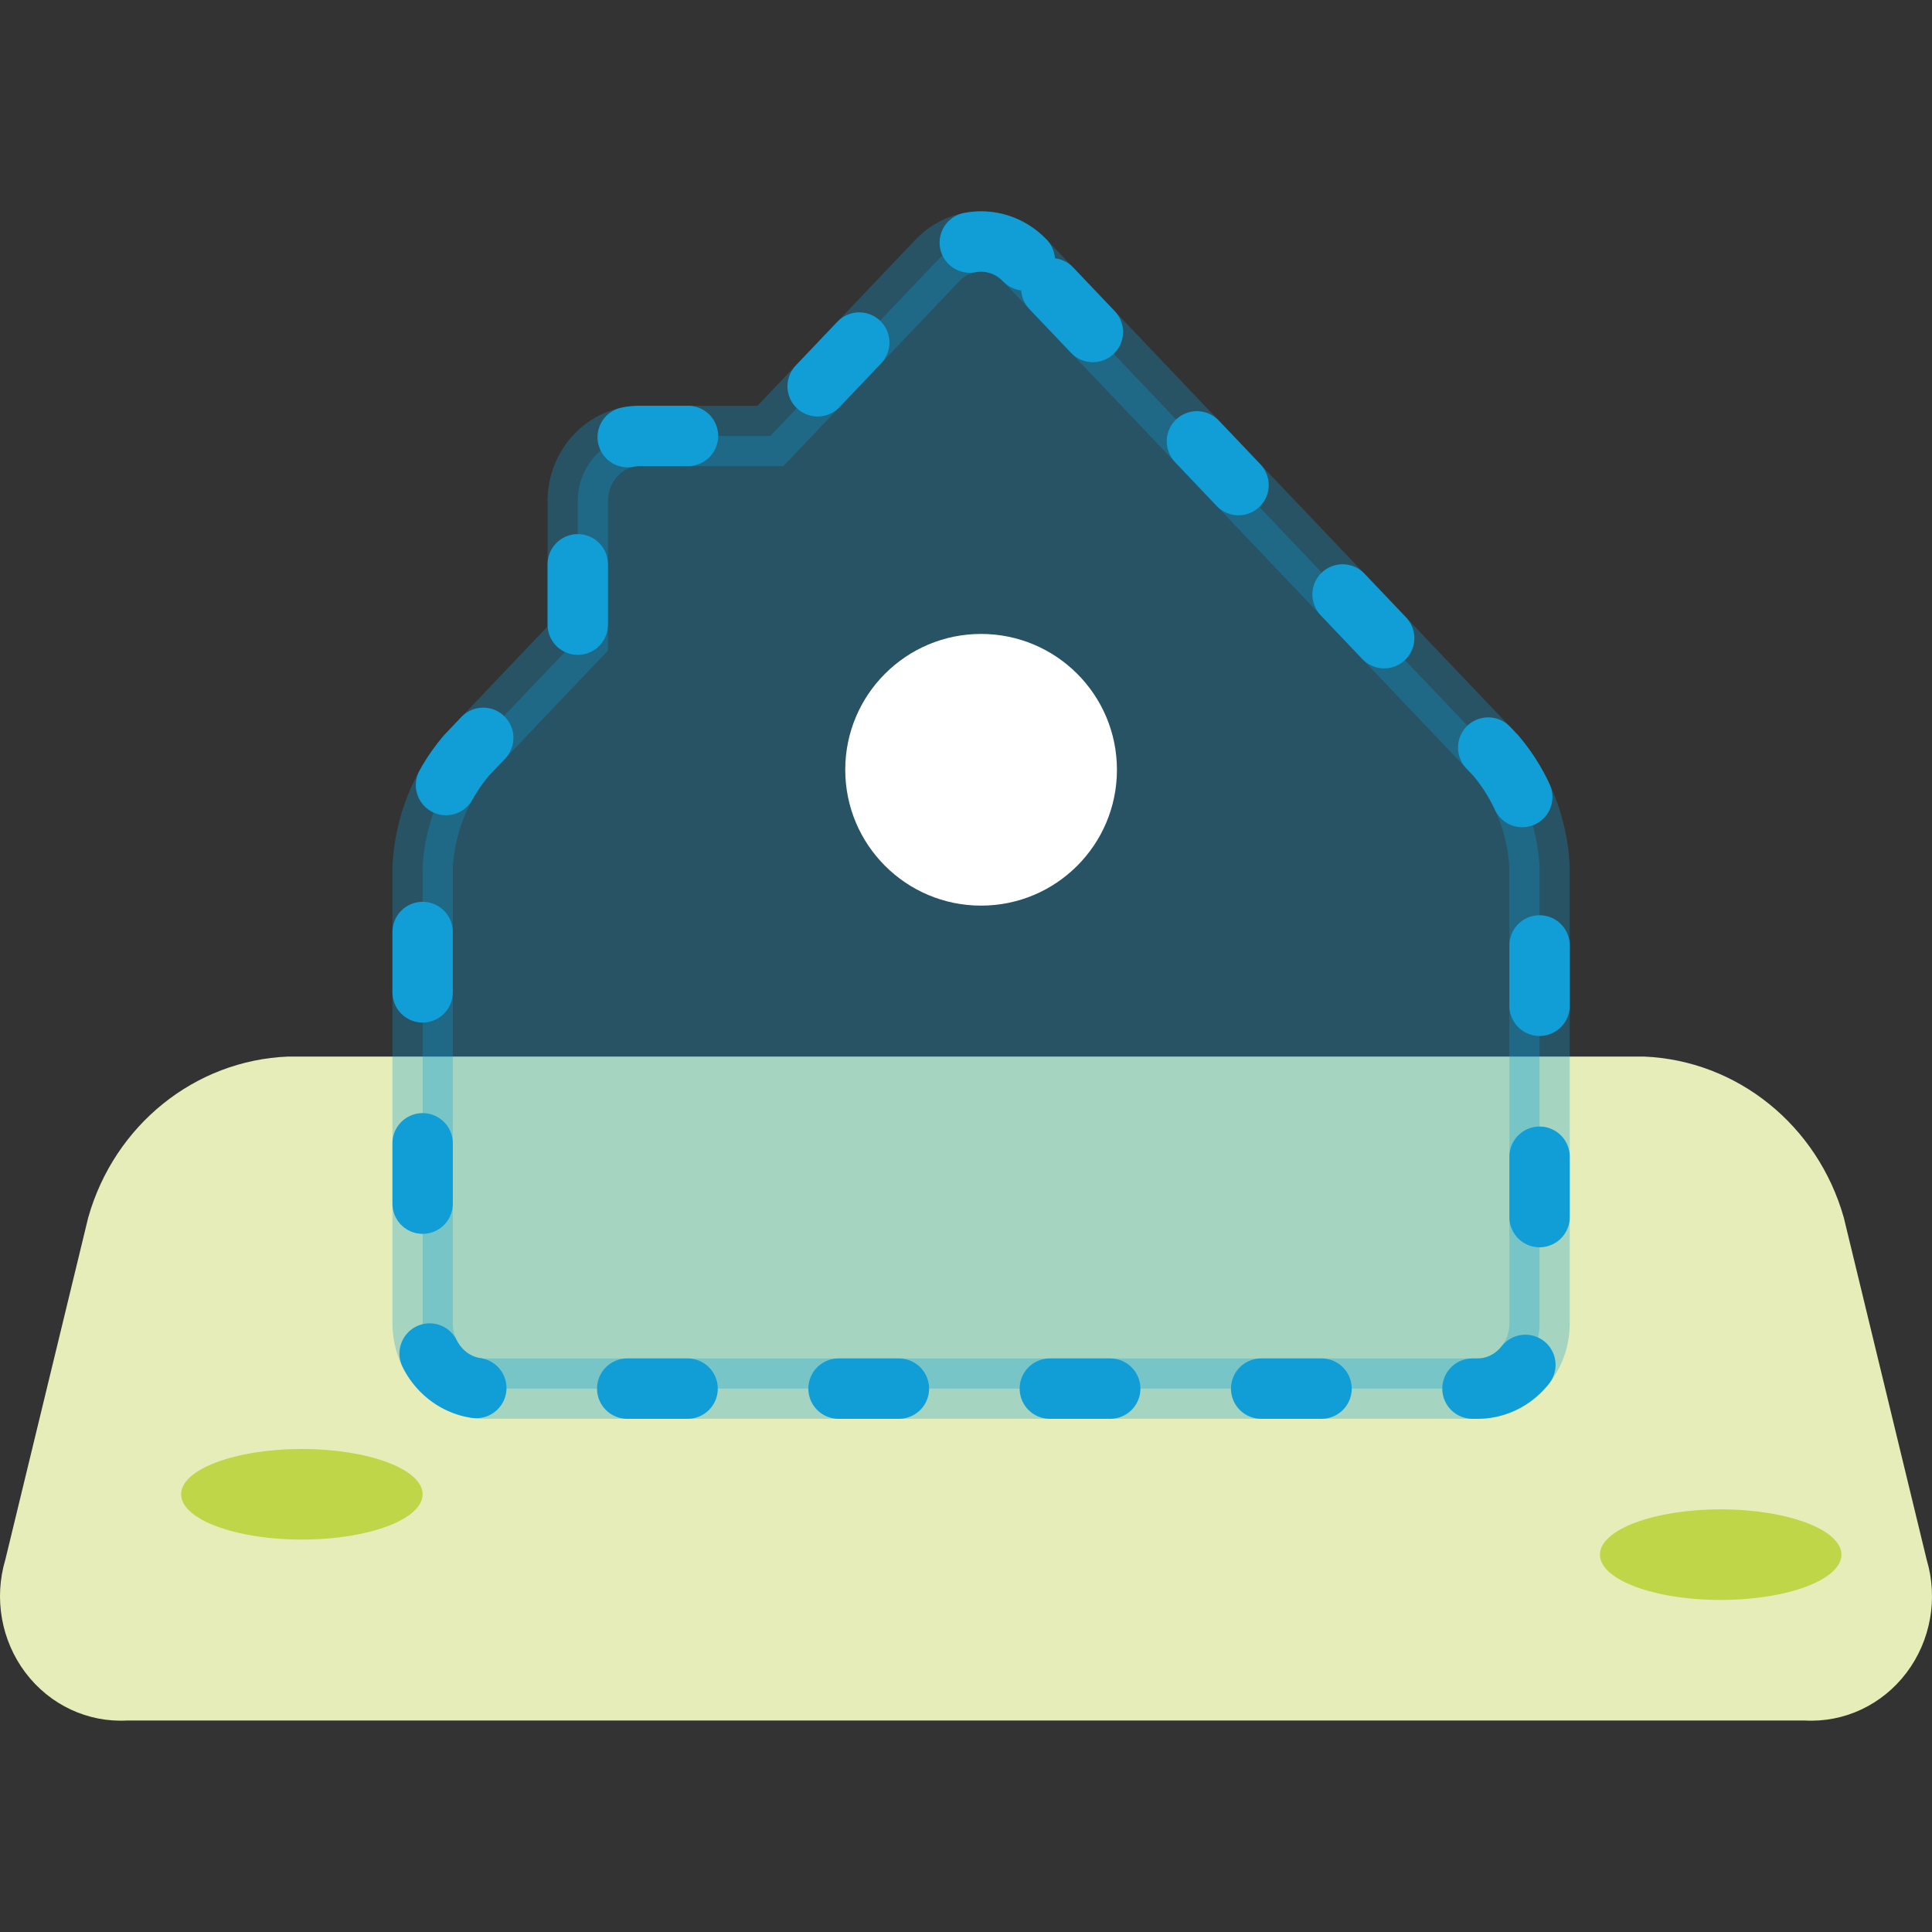
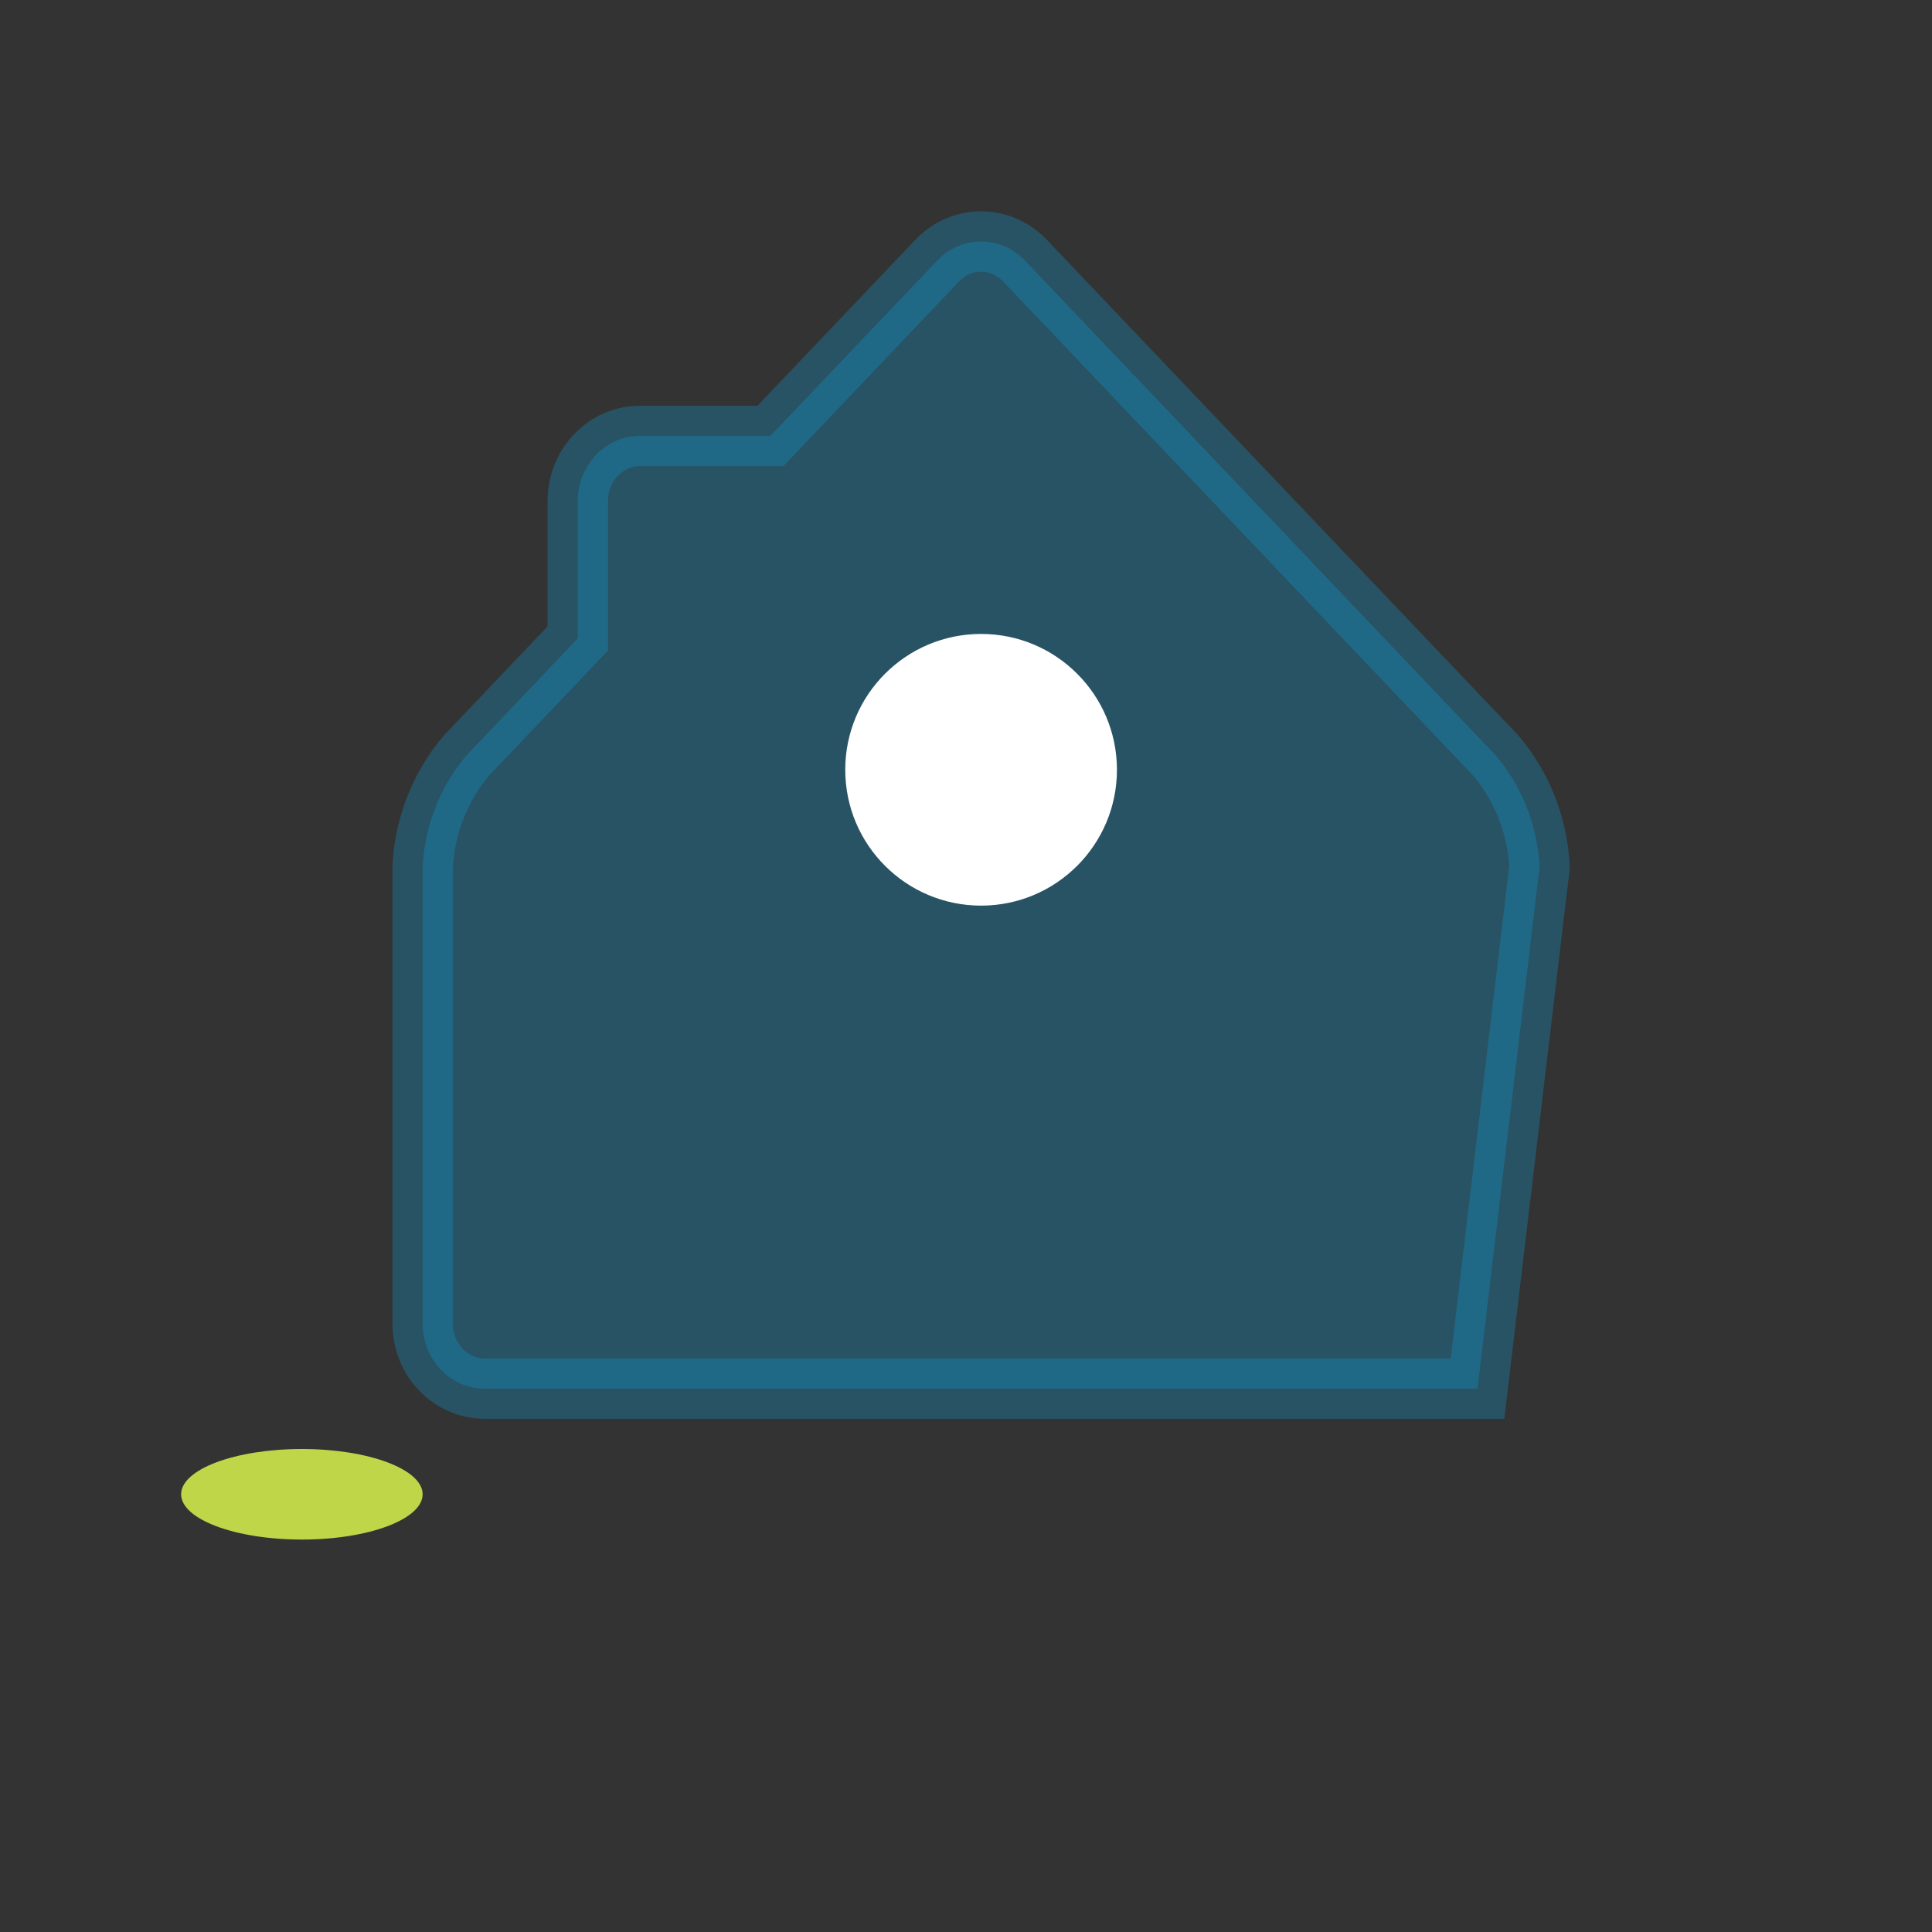
<svg xmlns="http://www.w3.org/2000/svg" width="64px" height="64px" viewBox="0 0 64 64" version="1.1">
  <rect x="0" y="0" width="64" height="64" fill="#333333" stroke="none" />
  <title>- asset / icon / large / development / new house</title>
  <g id="--asset-/-icon-/-large-/-development-/-new-house" stroke="none" stroke-width="1" fill="none" fill-rule="evenodd">
-     <path d="M9.544,35 C6.455,35.124 3.788,37.271 2.922,40.334 L0.178,51.66 C-0.208,52.949 0.042,54.351 0.847,55.414 C1.651,56.477 2.909,57.067 4.215,56.994 L59.785,56.994 C61.091,57.067 62.349,56.477 63.153,55.414 C63.958,54.351 64.208,52.949 63.822,51.66 L61.078,40.334 C60.21,37.273 57.545,35.126 54.456,35 L9.544,35 Z" id="Path" fill="#E6EDB8" fill-rule="nonzero" />
-     <ellipse id="Oval" fill="#BFD649" fill-rule="nonzero" cx="57" cy="51.5" rx="4" ry="1.5" />
    <ellipse id="Oval" fill="#BFD649" fill-rule="nonzero" cx="10" cy="49.5" rx="4" ry="1.5" />
    <g id="Group" transform="translate(14, 8)" fill-rule="nonzero">
-       <path d="M19.949,0.628 C19.147,-0.209 17.853,-0.209 17.051,0.628 L11.521,6.441 L7.194,6.441 C6.059,6.441 5.139,7.408 5.139,8.602 L5.139,13.15 L1.449,17.029 C0.583,18.049 0.072,19.348 0,20.713 L0,35.839 C0,37.033 0.92,38 2.056,38 L34.944,38 C36.08,38 37,37.033 37,35.839 L37,20.713 C36.928,19.348 36.417,18.049 35.551,17.029 L19.949,0.628 Z" id="Path" stroke="#109DD6" stroke-width="2" fill="#109DD6" opacity="0.3" />
+       <path d="M19.949,0.628 C19.147,-0.209 17.853,-0.209 17.051,0.628 L11.521,6.441 L7.194,6.441 C6.059,6.441 5.139,7.408 5.139,8.602 L5.139,13.15 L1.449,17.029 C0.583,18.049 0.072,19.348 0,20.713 L0,35.839 C0,37.033 0.92,38 2.056,38 L34.944,38 L37,20.713 C36.928,19.348 36.417,18.049 35.551,17.029 L19.949,0.628 Z" id="Path" stroke="#109DD6" stroke-width="2" fill="#109DD6" opacity="0.3" />
      <circle id="Oval" fill="#FFFFFF" cx="18.5" cy="17.5" r="4.5" />
-       <path d="M19.949,0.628 C19.147,-0.209 17.853,-0.209 17.051,0.628 L11.521,6.441 L7.194,6.441 C6.059,6.441 5.139,7.408 5.139,8.602 L5.139,13.15 L1.449,17.029 C0.583,18.049 0.072,19.348 0,20.713 L0,35.839 C0,37.033 0.92,38 2.056,38 L34.944,38 C36.08,38 37,37.033 37,35.839 L37,20.713 C36.928,19.348 36.417,18.049 35.551,17.029 L19.949,0.628 Z" id="Path" stroke="#119DD6" stroke-width="2" stroke-linecap="round" stroke-dasharray="2,5" />
    </g>
  </g>
</svg>